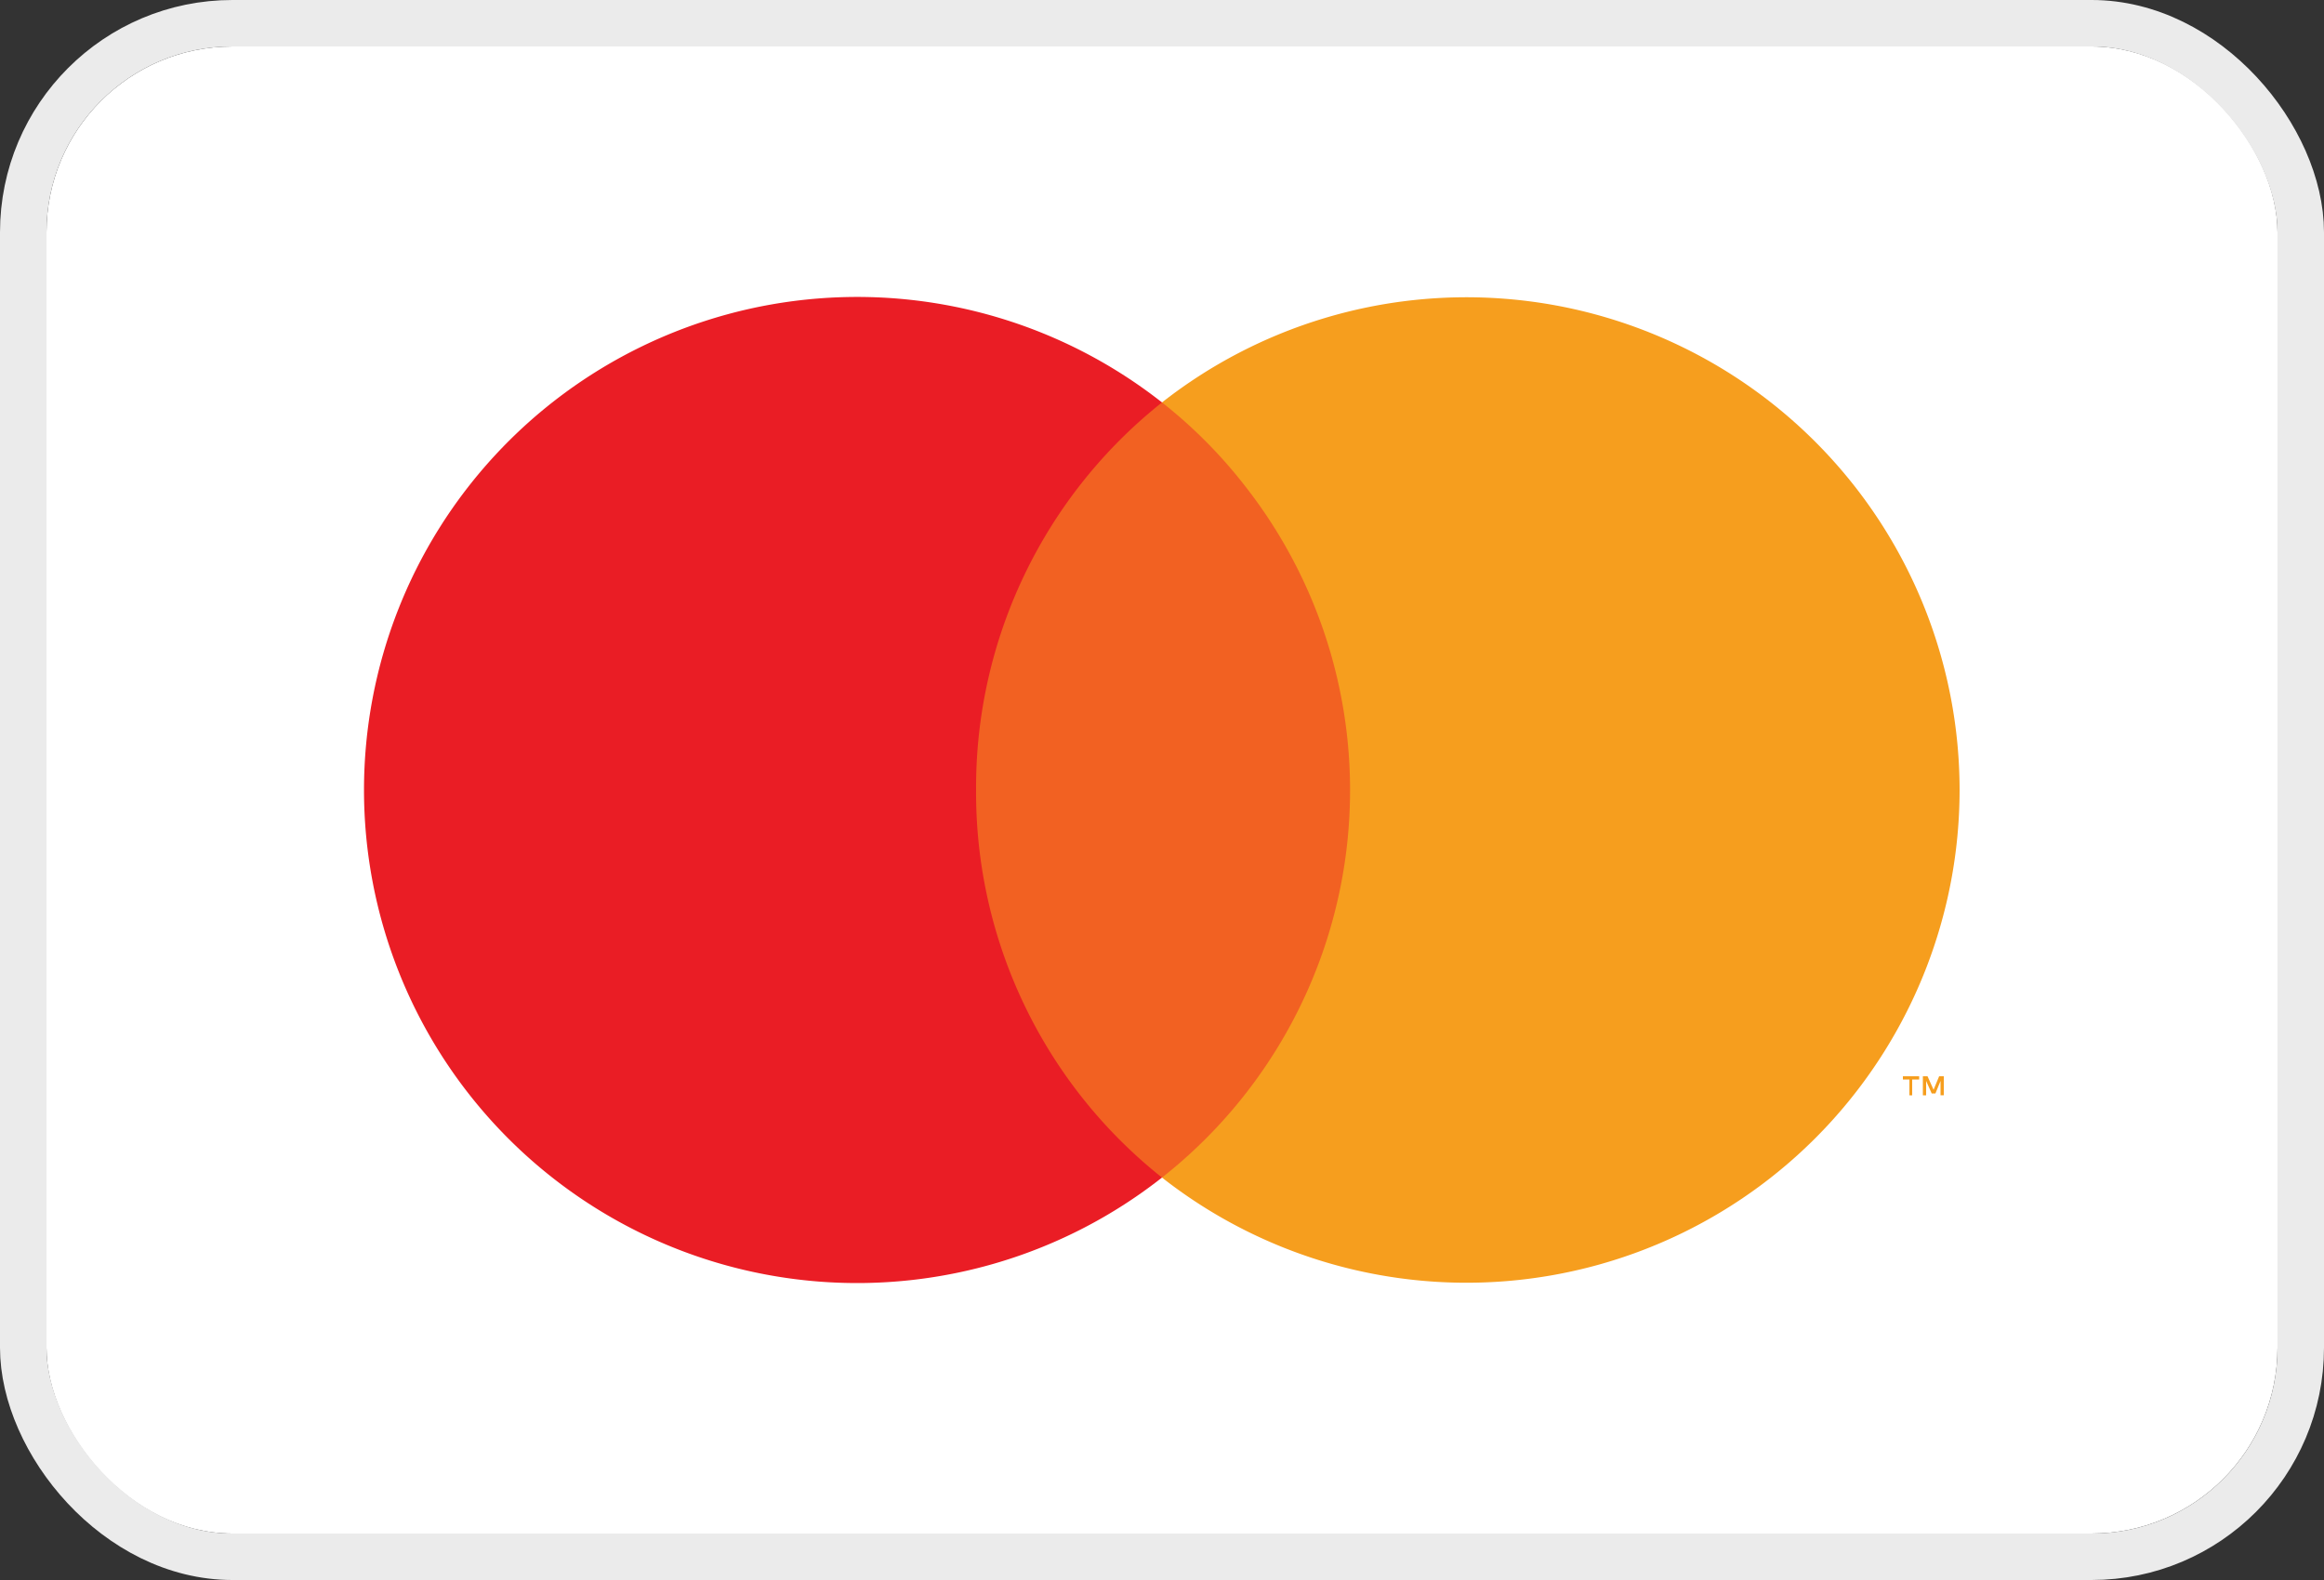
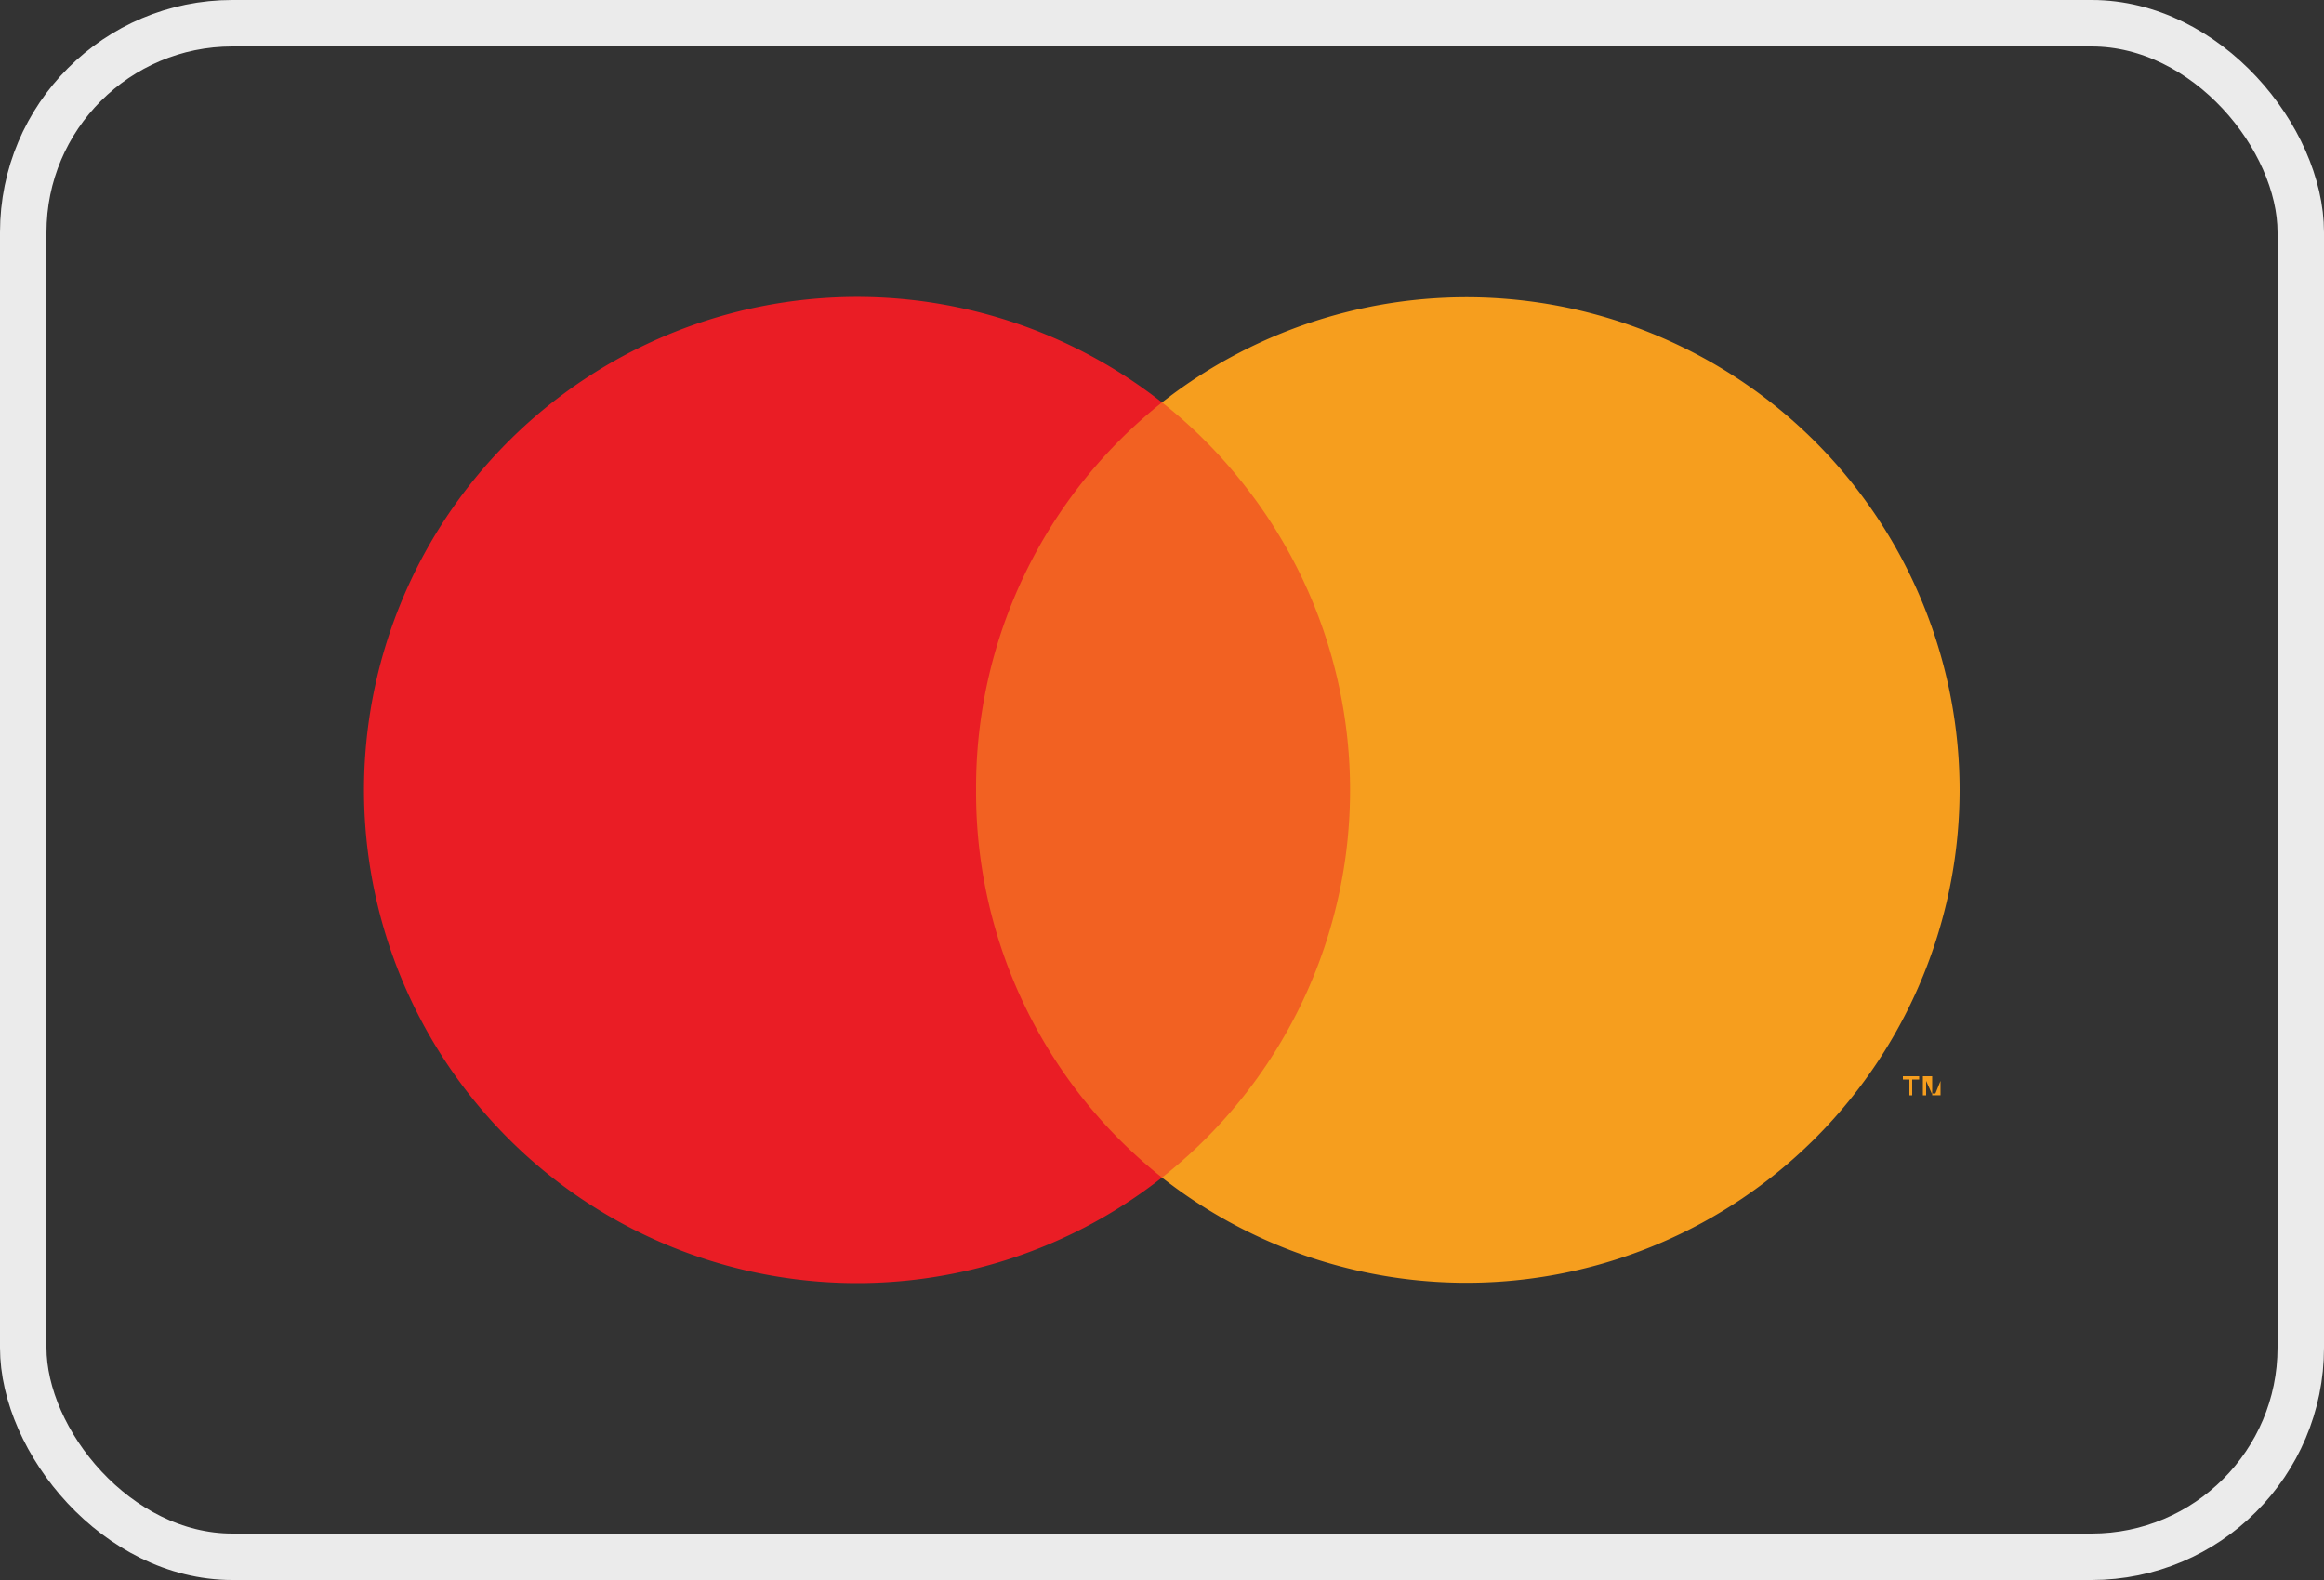
<svg xmlns="http://www.w3.org/2000/svg" width="50" height="34" viewBox="0 0 50 34">
  <rect x="0" y="0" width="50" height="34" fill="#333333" stroke="none" />
  <g id="mastercard-light-large" transform="translate(1 1)">
    <g id="card_bg" fill="#fff" stroke="#ebebeb" stroke-width="1">
-       <rect width="48" height="32" rx="4" stroke="none" />
      <rect x="-0.5" y="-0.5" width="49" height="33" rx="4.5" fill="none" />
    </g>
    <g id="mastercard" transform="translate(4 3)">
      <g id="Group" opacity="0">
        <rect id="Rectangle" width="38.71" height="25.6" transform="translate(0.65 0.2)" fill="#fff" />
      </g>
      <rect id="Rectangle-2" data-name="Rectangle" width="10.21" height="16.68" transform="translate(14.9 4.66)" fill="#f26122" />
      <path id="Path" d="M13.169,10.61a10.58,10.58,0,0,1,4-8.34,10.61,10.61,0,1,0,0,16.68A10.58,10.58,0,0,1,13.169,10.61Z" transform="translate(2.831 2.39)" fill="#ea1d25" />
-       <path id="Shape" d="M.5.411H.43V0h.1L.66.29.78,0h.1V.409H.81V.1L.7.37H.62L.5.1V.41ZM.2.41H.14V.07H0V0H.35V.07H.2V.409Z" transform="translate(35.94 19.16)" fill="#f69e1e" />
+       <path id="Shape" d="M.5.411H.43V0h.1h.1V.409H.81V.1L.7.37H.62L.5.1V.41ZM.2.41H.14V.07H0V0H.35V.07H.2V.409Z" transform="translate(35.94 19.16)" fill="#f69e1e" />
      <path id="Path-2" data-name="Path" d="M17.16,10.6A10.61,10.61,0,0,1,0,18.943,10.61,10.61,0,0,0,1.78,4.053,10.4,10.4,0,0,0,0,2.263,10.61,10.61,0,0,1,17.16,10.6Z" transform="translate(20 2.397)" fill="#f69e1e" />
    </g>
  </g>
</svg>